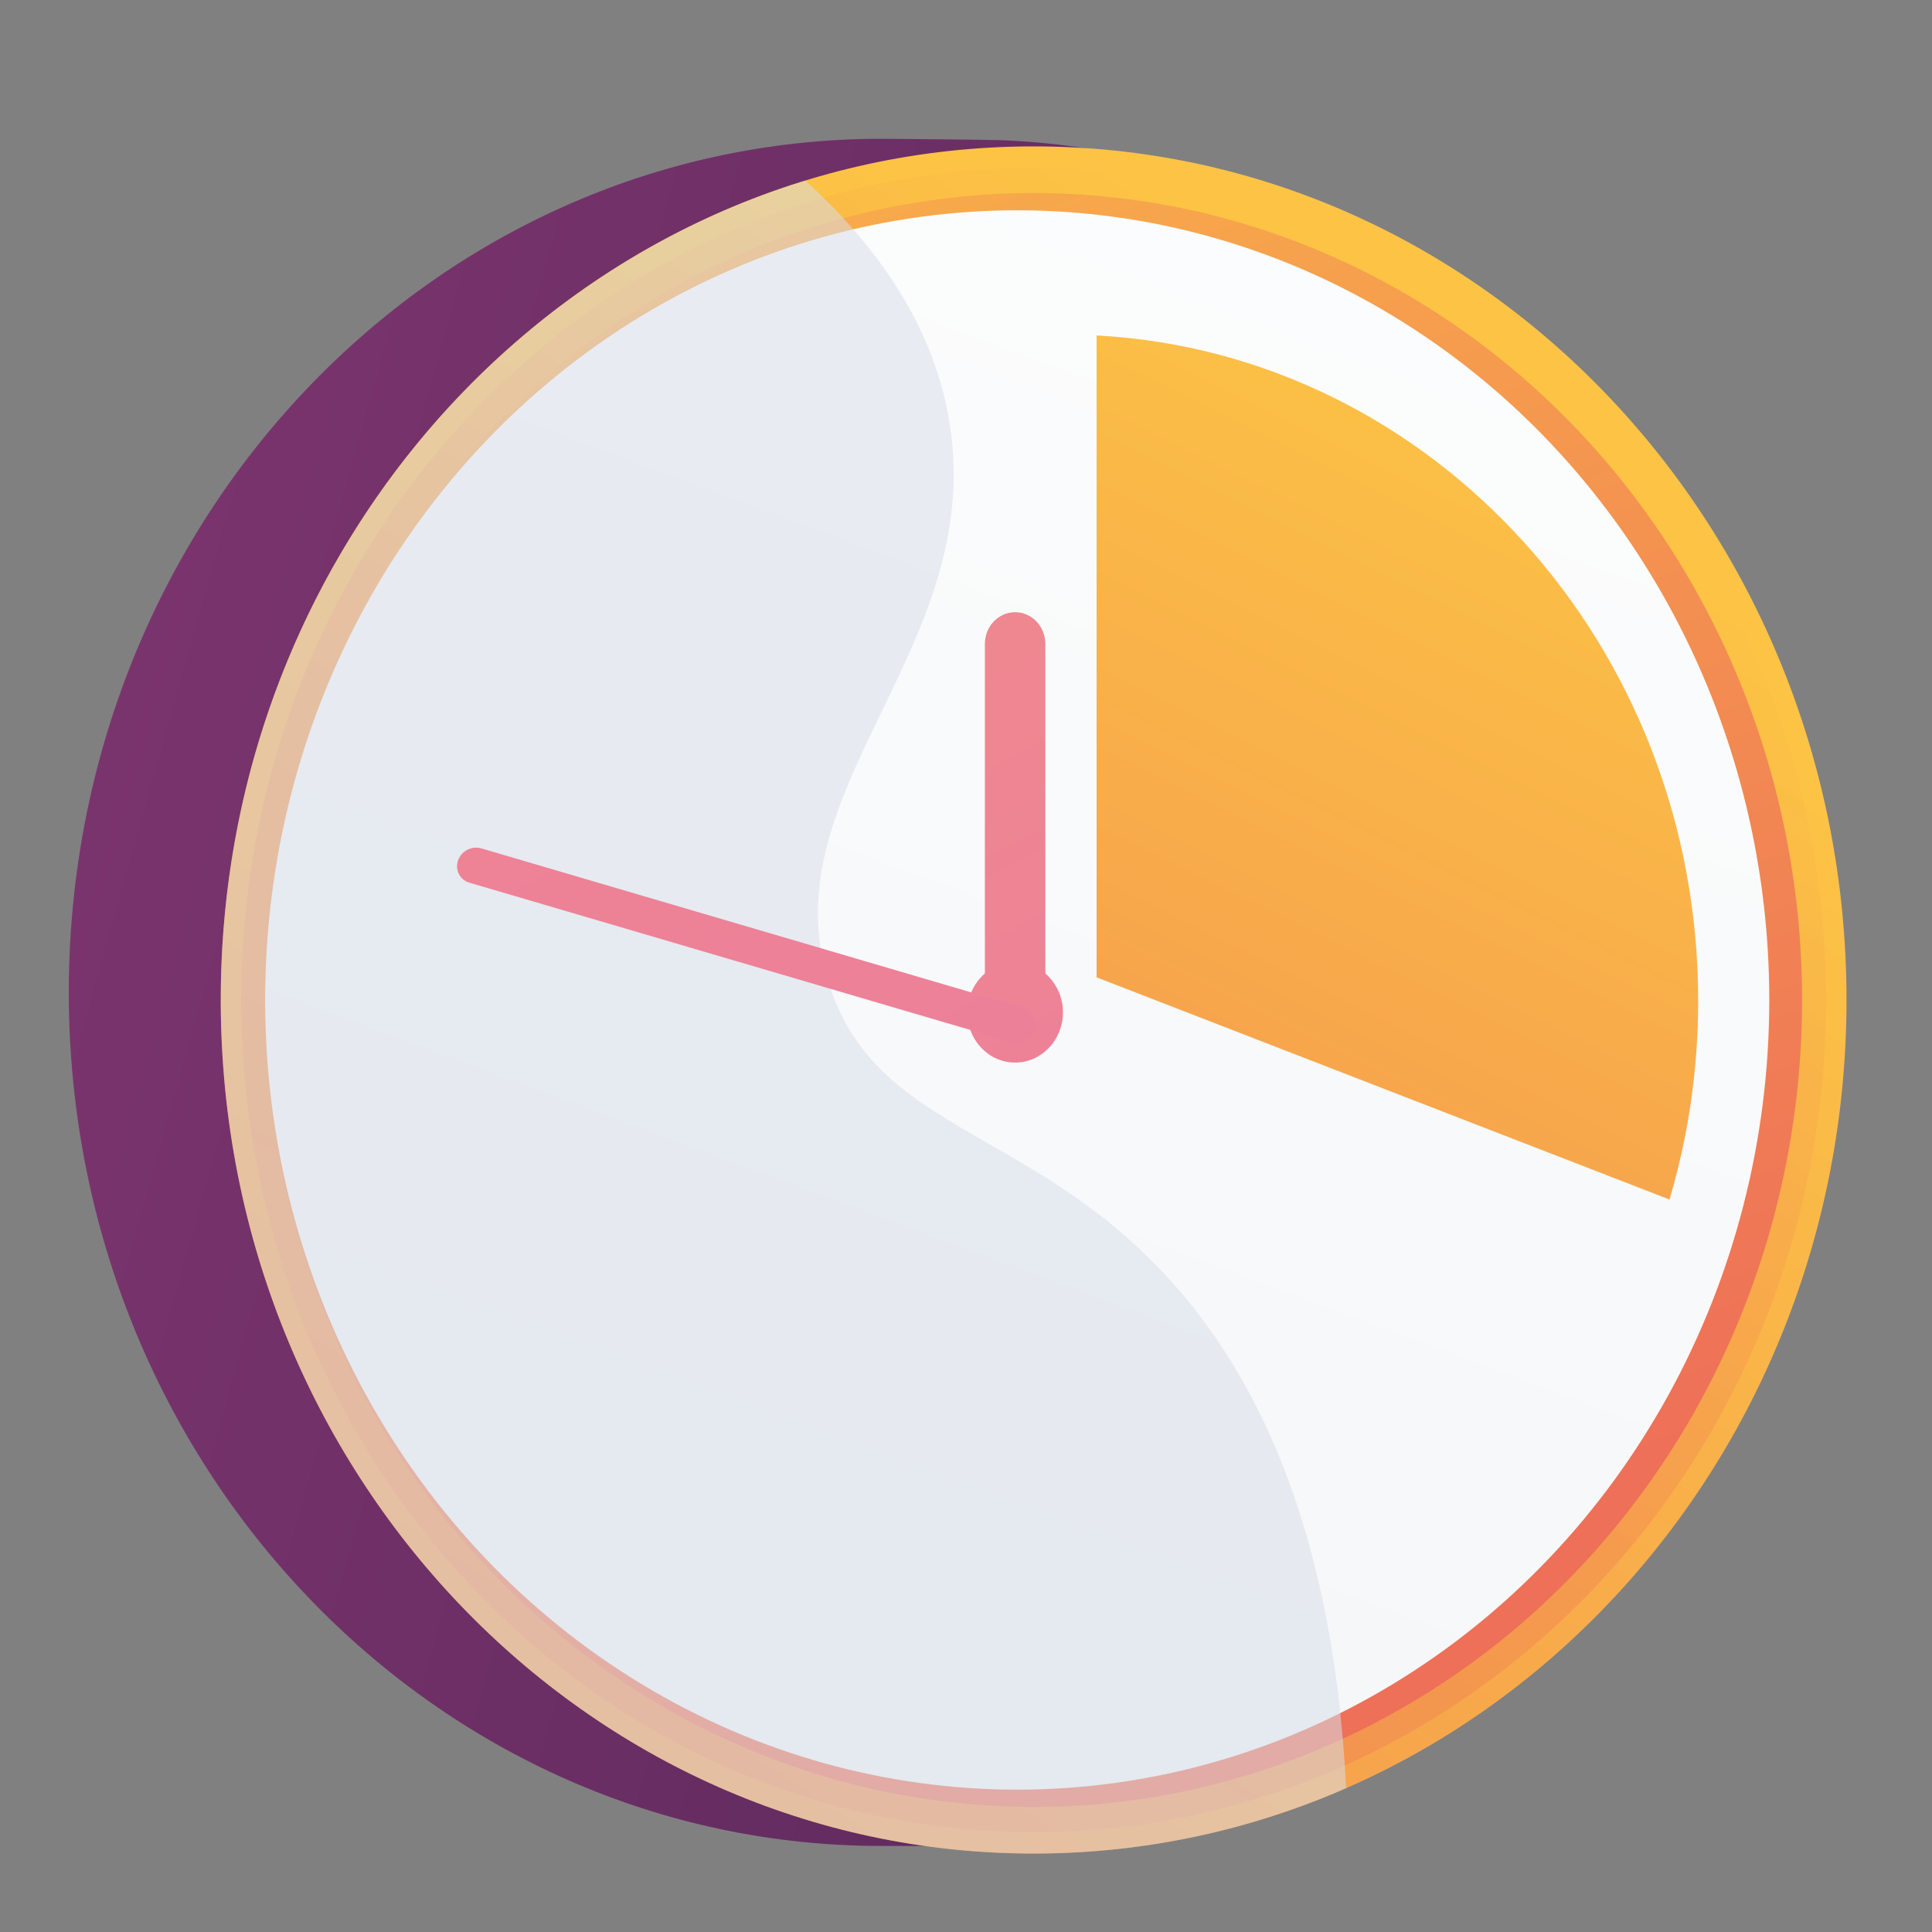
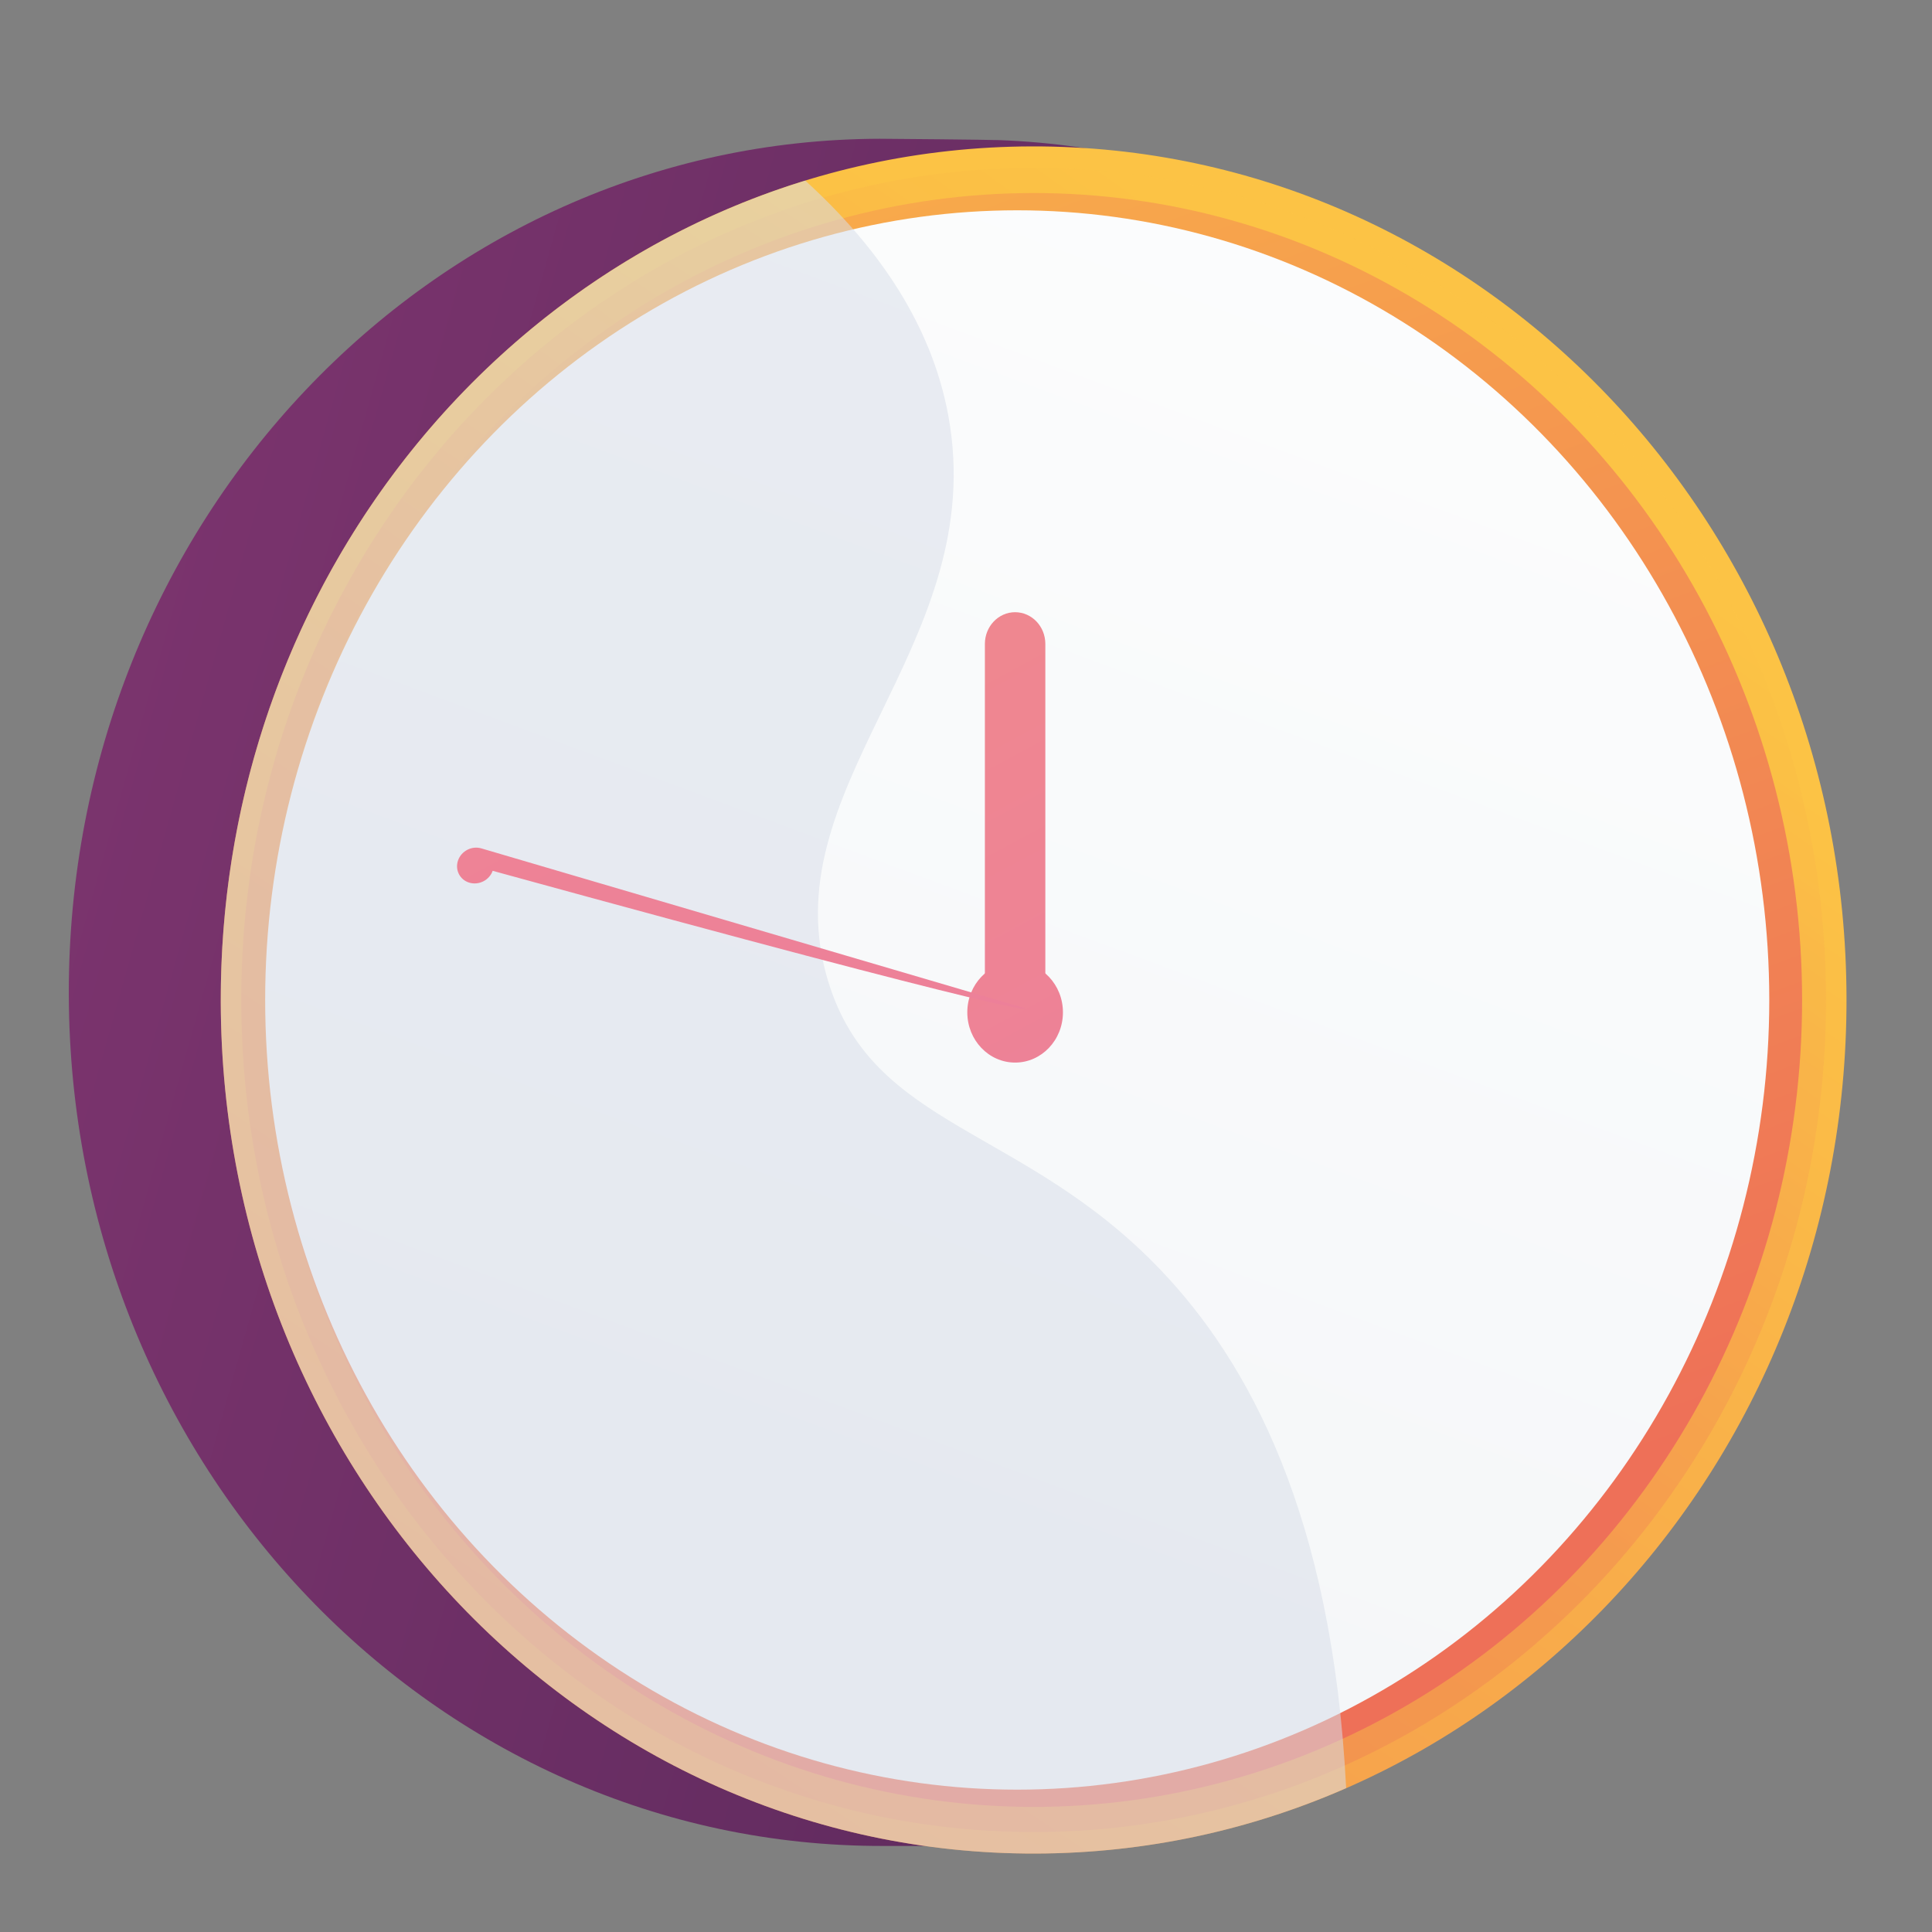
<svg xmlns="http://www.w3.org/2000/svg" version="1.1" id="Calque_2" x="0px" y="0px" width="80px" height="80px" viewBox="0 0 80 80" enable-background="new 0 0 80 80" xml:space="preserve">
  <rect x="0" y="0" width="80" height="80" fill="#808080" stroke="none" />
  <g>
    <linearGradient id="SVGID_1_" gradientUnits="userSpaceOnUse" x1="134.94" y1="68.273" x2="-23.792" y2="23.681">
      <stop offset="0" style="stop-color:#311B44" />
      <stop offset="1" style="stop-color:#8A3976" />
    </linearGradient>
    <path fill="url(#SVGID_1_)" d="M70.168,41.009C70.21,60.231,59.992,75.92,41.795,76.437c-0.282,0.006-4.926-0.002-5.208,0   C17.997,76.48,2.892,60.692,2.849,41.173C2.807,21.652,17.841,5.791,36.43,5.746c0.436-0.001,4.516,0.039,4.946,0.056   C59.365,6.474,70.126,21.944,70.168,41.009z" />
    <linearGradient id="SVGID_2_" gradientUnits="userSpaceOnUse" x1="56.708" y1="20.513" x2="-10.616" y2="121.657">
      <stop offset="0" style="stop-color:#FCC345" />
      <stop offset="0.996" style="stop-color:#EE7058" />
    </linearGradient>
    <path fill="url(#SVGID_2_)" d="M76.46,41.324c0.044,19.521-14.992,35.383-33.58,35.428C24.29,76.797,9.185,61.011,9.142,41.489   C9.099,21.969,24.134,6.107,42.723,6.062C61.313,6.016,76.417,21.804,76.46,41.324z" />
    <linearGradient id="SVGID_3_" gradientUnits="userSpaceOnUse" x1="59.94" y1="17.439" x2="39.715" y2="45.723">
      <stop offset="0" style="stop-color:#FCC345" />
      <stop offset="0.996" style="stop-color:#EE7058" />
    </linearGradient>
    <path opacity="0.3" fill="url(#SVGID_3_)" d="M75.612,41.326c0.043,19.03-14.614,34.491-32.734,34.536   C24.756,75.904,10.032,60.514,9.99,41.487C9.948,22.458,24.604,6.996,42.725,6.952C60.846,6.908,75.57,22.298,75.612,41.326z" />
    <linearGradient id="SVGID_4_" gradientUnits="userSpaceOnUse" x1="21.753" y1="-14.905" x2="52.233" y2="66.641">
      <stop offset="0" style="stop-color:#FCC345" />
      <stop offset="0.996" style="stop-color:#EE7058" />
    </linearGradient>
    <ellipse fill="url(#SVGID_4_)" cx="42.801" cy="41.407" rx="31.82" ry="33.414" />
    <linearGradient id="SVGID_5_" gradientUnits="userSpaceOnUse" x1="3.392" y1="145.795" x2="64.087" y2="-17.793">
      <stop offset="0.004" style="stop-color:#EBEFF2" />
      <stop offset="1" style="stop-color:#FFFFFF" />
    </linearGradient>
    <ellipse fill="url(#SVGID_5_)" cx="42.121" cy="41.407" rx="31.141" ry="32.699" />
    <g>
      <linearGradient id="SVGID_6_" gradientUnits="userSpaceOnUse" x1="64.592" y1="17.048" x2="28.487" y2="89.667">
        <stop offset="0" style="stop-color:#FCC345" />
        <stop offset="0.996" style="stop-color:#EE7058" />
      </linearGradient>
-       <path fill="url(#SVGID_6_)" d="M45.408,40.47l23.722,9.199c0.772-2.598,1.188-5.362,1.188-8.229    c0-14.756-11.034-26.807-24.91-27.55V40.47z" />
    </g>
    <g opacity="0.54">
      <path fill="#D8DEE8" d="M34.302,40.665c-2.463-7.977,6.441-13.732,5.037-23.028c-0.62-4.103-3.03-7.463-5.995-10.16    c-14.015,4.3-24.238,17.91-24.203,34.012C9.185,61.011,24.29,76.797,42.88,76.752c4.558-0.012,8.901-0.975,12.861-2.709    c-0.574-11.282-4.034-17.653-7.716-21.493C42.355,46.633,36.179,46.746,34.302,40.665z" />
    </g>
    <linearGradient id="SVGID_7_" gradientUnits="userSpaceOnUse" x1="24.918" y1="10.012" x2="63.701" y2="82.313">
      <stop offset="0" style="stop-color:#F28E86" />
      <stop offset="1" style="stop-color:#E874AA" />
    </linearGradient>
    <ellipse fill="url(#SVGID_7_)" cx="42.034" cy="41.919" rx="1.98" ry="2.08" />
    <linearGradient id="SVGID_8_" gradientUnits="userSpaceOnUse" x1="28.355" y1="8.172" x2="67.134" y2="80.462">
      <stop offset="0" style="stop-color:#F28E86" />
      <stop offset="1" style="stop-color:#E874AA" />
    </linearGradient>
    <path fill="url(#SVGID_8_)" d="M42.032,25.35c-0.689,0-1.25,0.588-1.25,1.313v14.016c0,0.725,0.561,1.314,1.25,1.314   c0.692,0,1.253-0.589,1.253-1.314V26.663C43.285,25.938,42.725,25.35,42.032,25.35z" />
    <linearGradient id="SVGID_9_" gradientUnits="userSpaceOnUse" x1="-12.034" y1="-40.889" x2="76.542" y2="124.234">
      <stop offset="0" style="stop-color:#F28E86" />
      <stop offset="1" style="stop-color:#E874AA" />
    </linearGradient>
-     <path fill="url(#SVGID_9_)" d="M42.357,41.723l-22.418-6.591c-0.396-0.121-0.83,0.099-0.97,0.49   c-0.14,0.391,0.066,0.806,0.461,0.926l22.417,6.59c0.396,0.12,0.83-0.098,0.971-0.489C42.958,42.258,42.751,41.843,42.357,41.723z" />
+     <path fill="url(#SVGID_9_)" d="M42.357,41.723l-22.418-6.591c-0.396-0.121-0.83,0.099-0.97,0.49   c-0.14,0.391,0.066,0.806,0.461,0.926c0.396,0.12,0.83-0.098,0.971-0.489C42.958,42.258,42.751,41.843,42.357,41.723z" />
  </g>
</svg>